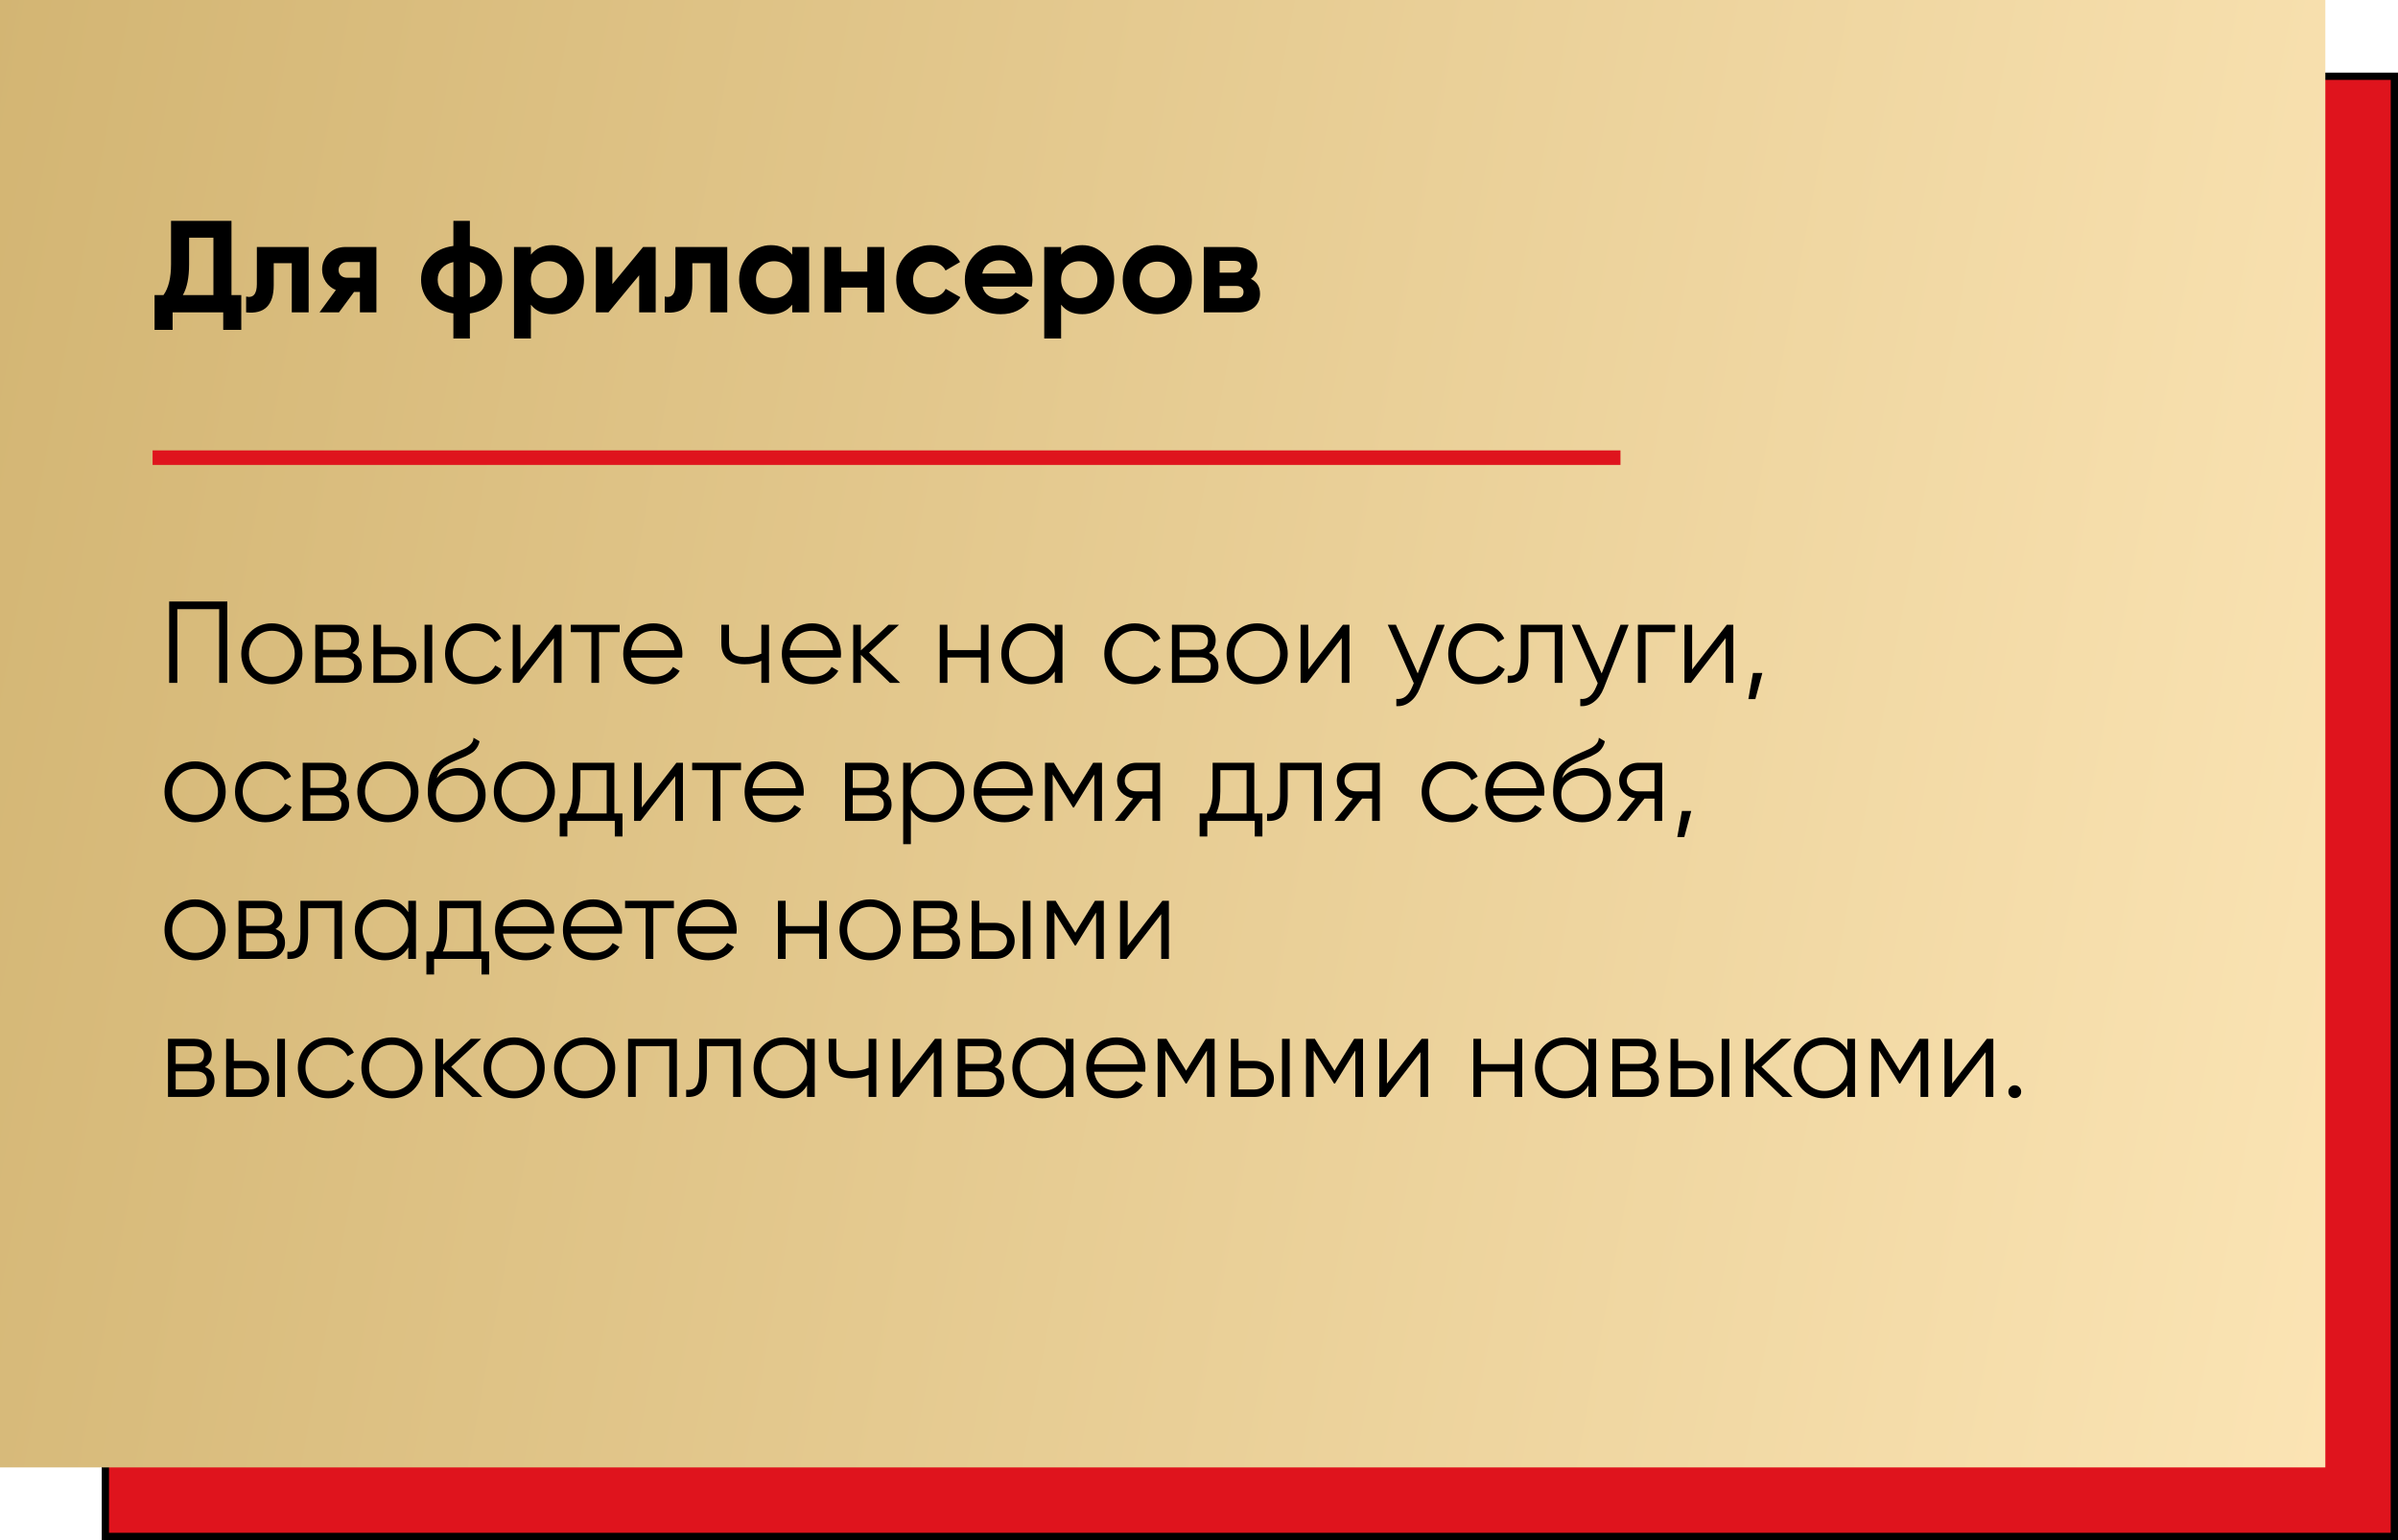
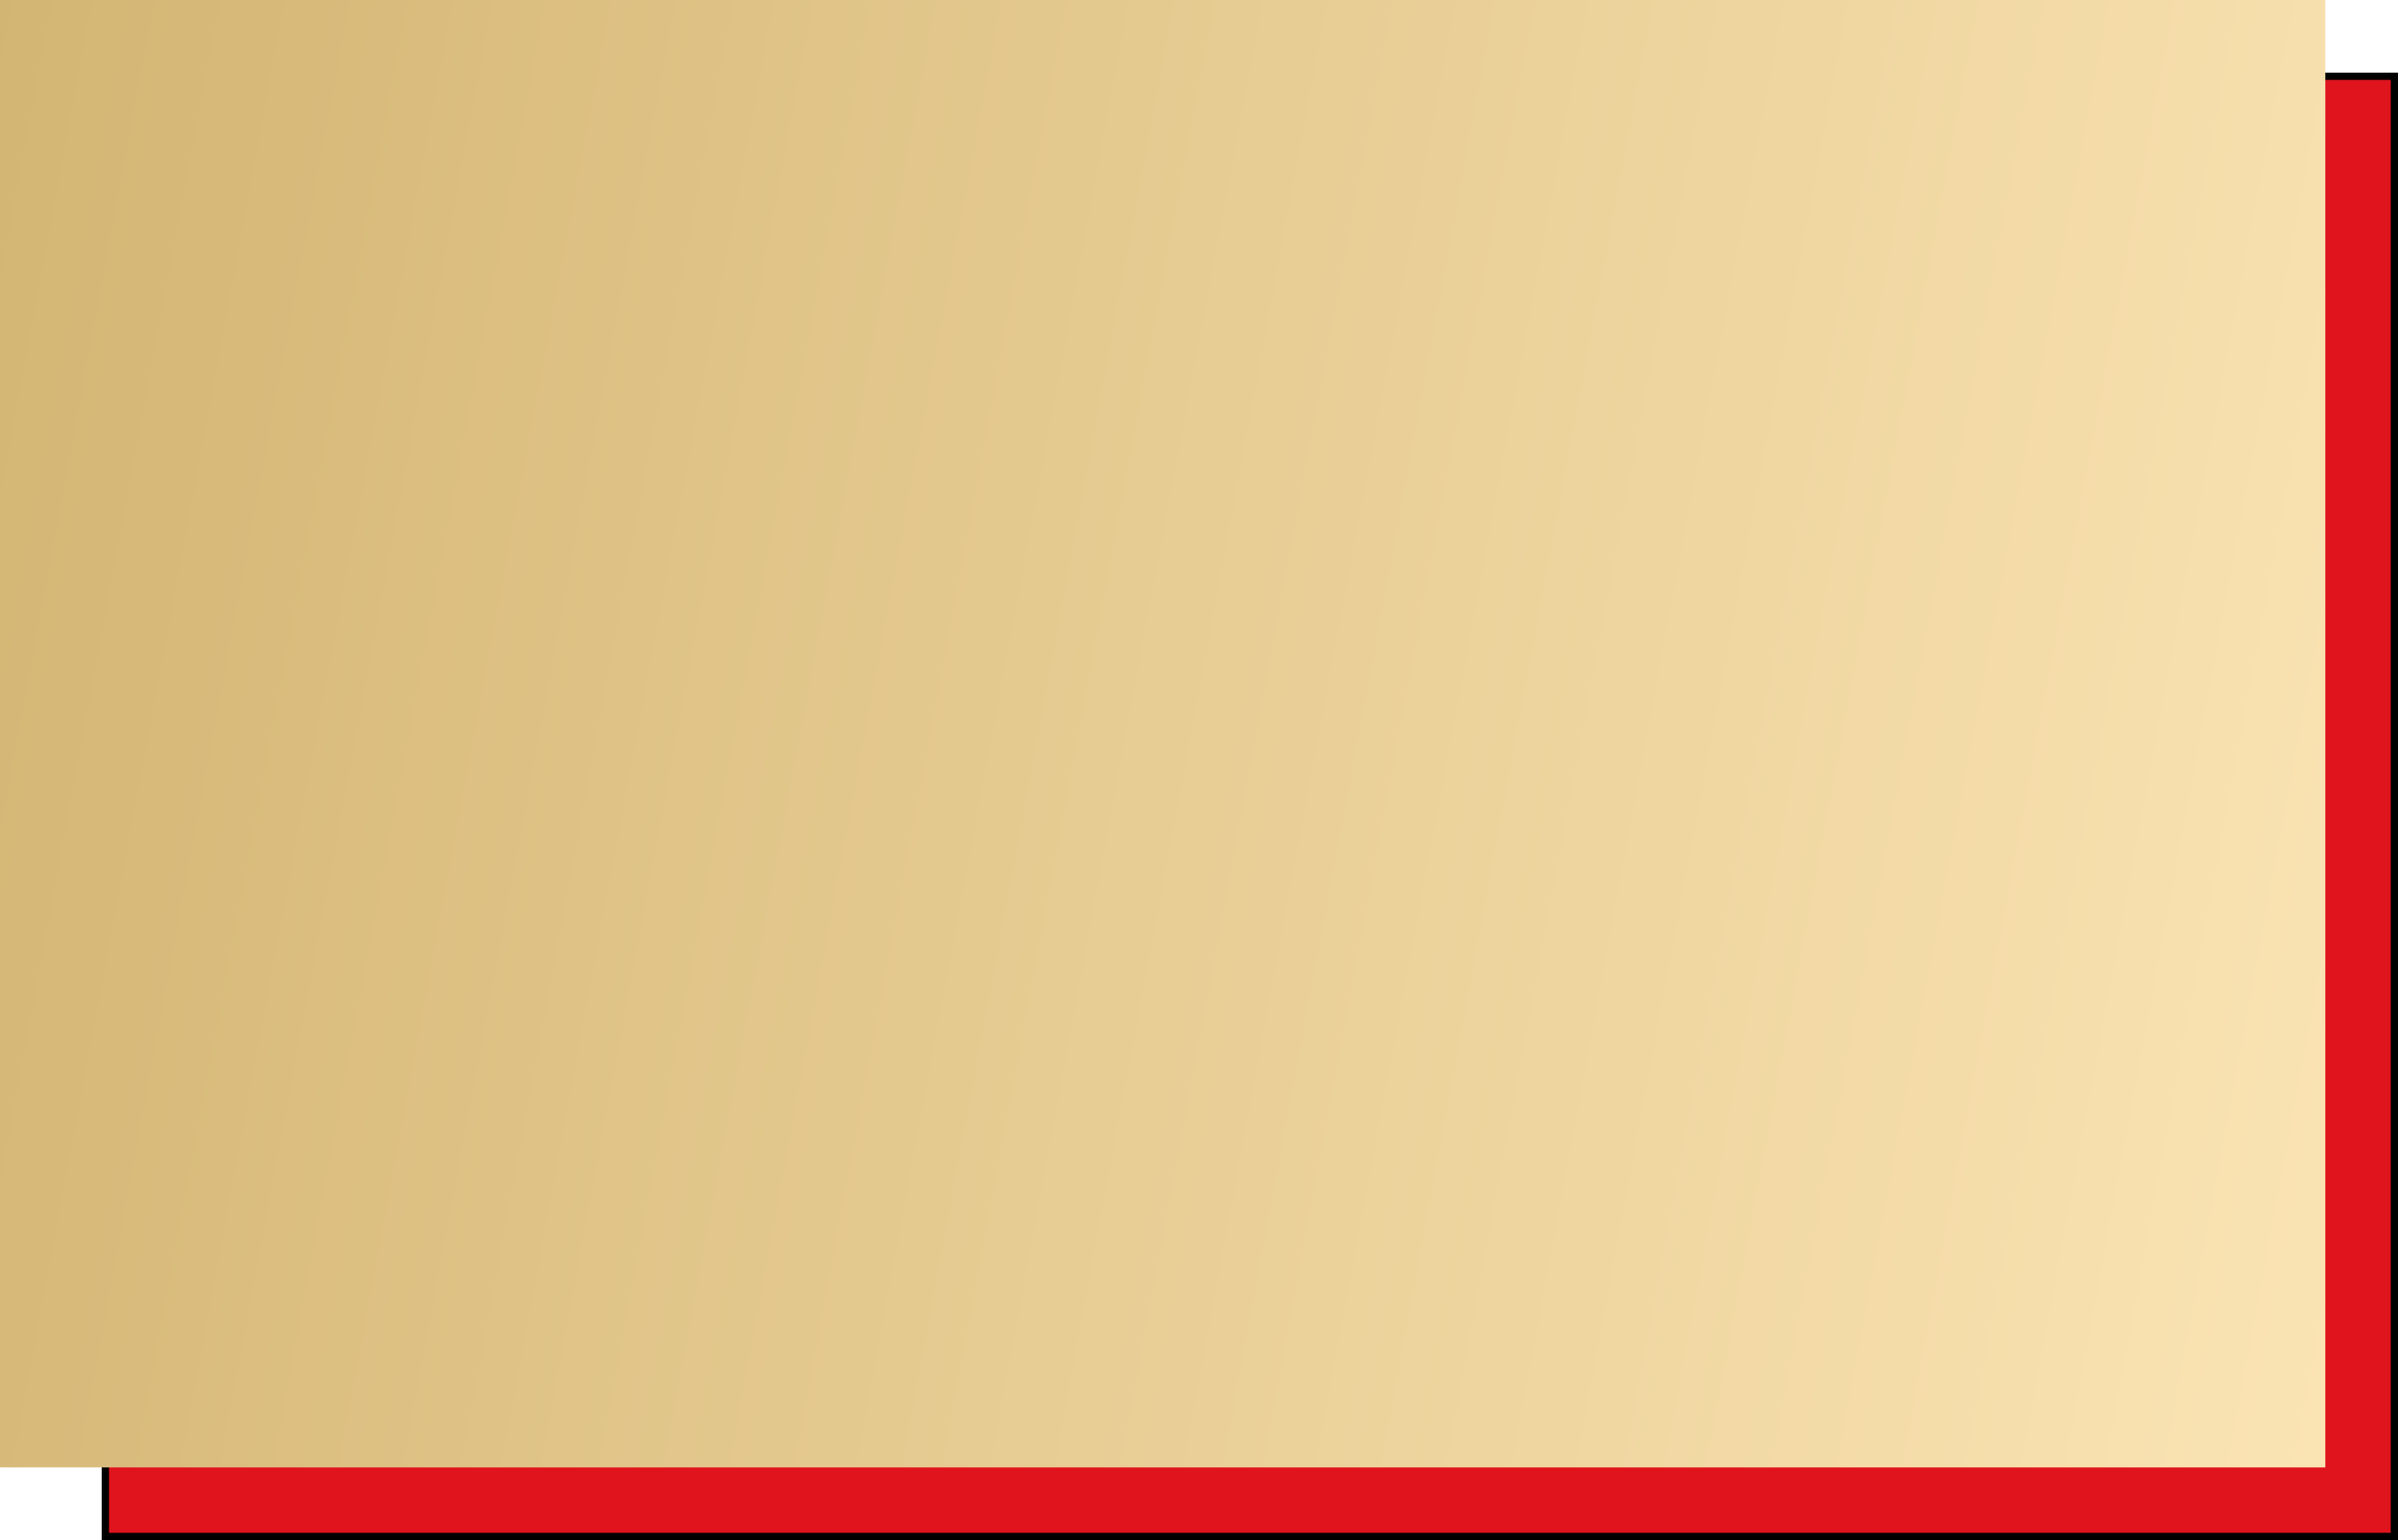
<svg xmlns="http://www.w3.org/2000/svg" width="330" height="212" viewBox="0 0 330 212" fill="none">
  <rect x="14.5" y="10.5" width="315" height="201" fill="#DF141D" stroke="black" />
  <rect width="320" height="202" fill="url(#paint0_linear_3766_32)" />
-   <path d="M31.854 30.4V40.624H33.204V45.412H30.72V43H23.754V45.412H21.27V40.624H22.494C23.19 39.664 23.538 38.242 23.538 36.358V30.4H31.854ZM25.158 40.624H29.37V32.722H26.022V36.394C26.022 38.23 25.734 39.64 25.158 40.624ZM35.347 34H42.475V43H40.153V36.232H37.669V39.238C37.669 42.01 36.403 43.264 33.871 43V40.822C34.351 40.942 34.717 40.858 34.969 40.57C35.221 40.282 35.347 39.796 35.347 39.112V34ZM47.586 34H51.798V43H49.53V40.192H48.72L46.65 43H43.968L46.218 39.922C45.642 39.682 45.18 39.304 44.832 38.788C44.496 38.272 44.328 37.708 44.328 37.096C44.328 36.268 44.628 35.542 45.228 34.918C45.816 34.306 46.602 34 47.586 34ZM49.53 36.07H47.766C47.43 36.07 47.148 36.172 46.92 36.376C46.704 36.58 46.596 36.844 46.596 37.168C46.596 37.492 46.704 37.75 46.92 37.942C47.148 38.134 47.43 38.23 47.766 38.23H49.53V36.07ZM64.66 43.144V46.6H62.392V43.144C61.012 42.952 59.926 42.43 59.134 41.578C58.342 40.726 57.946 39.7 57.946 38.5C57.946 37.3 58.342 36.274 59.134 35.422C59.926 34.57 61.012 34.048 62.392 33.856V30.4H64.66V33.856C66.04 34.048 67.126 34.57 67.918 35.422C68.71 36.274 69.106 37.3 69.106 38.5C69.106 39.7 68.71 40.726 67.918 41.578C67.126 42.43 66.04 42.952 64.66 43.144ZM60.79 36.952C60.418 37.372 60.232 37.888 60.232 38.5C60.232 39.112 60.418 39.634 60.79 40.066C61.174 40.486 61.708 40.774 62.392 40.93V36.07C61.708 36.226 61.174 36.52 60.79 36.952ZM64.66 36.07V40.912C65.344 40.756 65.872 40.468 66.244 40.048C66.616 39.628 66.802 39.112 66.802 38.5C66.802 37.888 66.616 37.372 66.244 36.952C65.872 36.52 65.344 36.226 64.66 36.07ZM75.974 33.748C77.186 33.748 78.218 34.21 79.07 35.134C79.934 36.058 80.366 37.18 80.366 38.5C80.366 39.844 79.934 40.972 79.07 41.884C78.23 42.796 77.198 43.252 75.974 43.252C74.714 43.252 73.742 42.814 73.058 41.938V46.6H70.736V34H73.058V35.062C73.742 34.186 74.714 33.748 75.974 33.748ZM73.76 40.336C74.228 40.804 74.822 41.038 75.542 41.038C76.262 41.038 76.856 40.804 77.324 40.336C77.804 39.856 78.044 39.244 78.044 38.5C78.044 37.756 77.804 37.15 77.324 36.682C76.856 36.202 76.262 35.962 75.542 35.962C74.822 35.962 74.228 36.202 73.76 36.682C73.292 37.15 73.058 37.756 73.058 38.5C73.058 39.244 73.292 39.856 73.76 40.336ZM84.271 39.112L88.501 34H90.229V43H87.961V37.888L83.731 43H82.003V34H84.271V39.112ZM92.951 34H100.079V43H97.757V36.232H95.273V39.238C95.273 42.01 94.007 43.264 91.475 43V40.822C91.955 40.942 92.321 40.858 92.573 40.57C92.825 40.282 92.951 39.796 92.951 39.112V34ZM109.023 35.062V34H111.345V43H109.023V41.938C108.327 42.814 107.349 43.252 106.089 43.252C104.889 43.252 103.857 42.796 102.993 41.884C102.141 40.96 101.715 39.832 101.715 38.5C101.715 37.18 102.141 36.058 102.993 35.134C103.857 34.21 104.889 33.748 106.089 33.748C107.349 33.748 108.327 34.186 109.023 35.062ZM104.739 40.336C105.207 40.804 105.801 41.038 106.521 41.038C107.241 41.038 107.835 40.804 108.303 40.336C108.783 39.856 109.023 39.244 109.023 38.5C109.023 37.756 108.783 37.15 108.303 36.682C107.835 36.202 107.241 35.962 106.521 35.962C105.801 35.962 105.207 36.202 104.739 36.682C104.271 37.15 104.037 37.756 104.037 38.5C104.037 39.244 104.271 39.856 104.739 40.336ZM119.355 37.402V34H121.677V43H119.355V39.58H115.773V43H113.451V34H115.773V37.402H119.355ZM128.088 43.252C126.732 43.252 125.598 42.796 124.686 41.884C123.786 40.972 123.336 39.844 123.336 38.5C123.336 37.156 123.786 36.028 124.686 35.116C125.598 34.204 126.732 33.748 128.088 33.748C128.964 33.748 129.762 33.958 130.482 34.378C131.202 34.798 131.748 35.362 132.12 36.07L130.122 37.24C129.942 36.868 129.666 36.574 129.294 36.358C128.934 36.142 128.526 36.034 128.07 36.034C127.374 36.034 126.798 36.268 126.342 36.736C125.886 37.192 125.658 37.78 125.658 38.5C125.658 39.196 125.886 39.784 126.342 40.264C126.798 40.72 127.374 40.948 128.07 40.948C128.538 40.948 128.952 40.846 129.312 40.642C129.684 40.426 129.96 40.132 130.14 39.76L132.156 40.912C131.76 41.632 131.196 42.202 130.464 42.622C129.744 43.042 128.952 43.252 128.088 43.252ZM141.992 39.454H135.206C135.506 40.582 136.352 41.146 137.744 41.146C138.632 41.146 139.304 40.846 139.76 40.246L141.632 41.326C140.744 42.61 139.436 43.252 137.708 43.252C136.22 43.252 135.026 42.802 134.126 41.902C133.226 41.002 132.776 39.868 132.776 38.5C132.776 37.156 133.22 36.028 134.108 35.116C134.984 34.204 136.124 33.748 137.528 33.748C138.86 33.748 139.946 34.204 140.786 35.116C141.65 36.028 142.082 37.156 142.082 38.5C142.082 38.752 142.052 39.07 141.992 39.454ZM135.17 37.654H139.76C139.628 37.066 139.358 36.616 138.95 36.304C138.554 35.992 138.08 35.836 137.528 35.836C136.904 35.836 136.388 35.998 135.98 36.322C135.572 36.634 135.302 37.078 135.17 37.654ZM148.941 33.748C150.153 33.748 151.185 34.21 152.037 35.134C152.901 36.058 153.333 37.18 153.333 38.5C153.333 39.844 152.901 40.972 152.037 41.884C151.197 42.796 150.165 43.252 148.941 43.252C147.681 43.252 146.709 42.814 146.025 41.938V46.6H143.703V34H146.025V35.062C146.709 34.186 147.681 33.748 148.941 33.748ZM146.727 40.336C147.195 40.804 147.789 41.038 148.509 41.038C149.229 41.038 149.823 40.804 150.291 40.336C150.771 39.856 151.011 39.244 151.011 38.5C151.011 37.756 150.771 37.15 150.291 36.682C149.823 36.202 149.229 35.962 148.509 35.962C147.789 35.962 147.195 36.202 146.727 36.682C146.259 37.15 146.025 37.756 146.025 38.5C146.025 39.244 146.259 39.856 146.727 40.336ZM162.638 41.884C161.726 42.796 160.598 43.252 159.254 43.252C157.91 43.252 156.782 42.796 155.87 41.884C154.958 40.972 154.502 39.844 154.502 38.5C154.502 37.168 154.958 36.046 155.87 35.134C156.794 34.21 157.922 33.748 159.254 33.748C160.586 33.748 161.714 34.21 162.638 35.134C163.562 36.058 164.024 37.18 164.024 38.5C164.024 39.832 163.562 40.96 162.638 41.884ZM157.508 40.282C157.976 40.75 158.558 40.984 159.254 40.984C159.95 40.984 160.532 40.75 161 40.282C161.468 39.814 161.702 39.22 161.702 38.5C161.702 37.78 161.468 37.186 161 36.718C160.532 36.25 159.95 36.016 159.254 36.016C158.558 36.016 157.976 36.25 157.508 36.718C157.052 37.198 156.824 37.792 156.824 38.5C156.824 39.208 157.052 39.802 157.508 40.282ZM172.138 38.392C172.978 38.8 173.398 39.484 173.398 40.444C173.398 41.212 173.134 41.83 172.606 42.298C172.078 42.766 171.34 43 170.392 43H165.658V34H170.032C170.968 34 171.7 34.234 172.228 34.702C172.756 35.158 173.02 35.77 173.02 36.538C173.02 37.33 172.726 37.948 172.138 38.392ZM169.816 35.908H167.836V37.528H169.816C170.476 37.528 170.806 37.258 170.806 36.718C170.806 36.178 170.476 35.908 169.816 35.908ZM167.836 41.038H170.122C170.794 41.038 171.13 40.75 171.13 40.174C171.13 39.922 171.04 39.724 170.86 39.58C170.68 39.436 170.434 39.364 170.122 39.364H167.836V41.038Z" fill="black" />
-   <path d="M23.28 82.8H31.28V94H30.16V83.856H24.4V94H23.28V82.8ZM40.386 92.992C39.565 93.792 38.573 94.192 37.41 94.192C36.227 94.192 35.229 93.792 34.419 92.992C33.608 92.181 33.203 91.184 33.203 90C33.203 88.816 33.608 87.824 34.419 87.024C35.229 86.213 36.227 85.808 37.41 85.808C38.584 85.808 39.576 86.213 40.386 87.024C41.208 87.824 41.618 88.816 41.618 90C41.618 91.173 41.208 92.171 40.386 92.992ZM35.17 92.256C35.779 92.864 36.525 93.168 37.41 93.168C38.296 93.168 39.042 92.864 39.651 92.256C40.258 91.627 40.562 90.875 40.562 90C40.562 89.115 40.258 88.368 39.651 87.76C39.042 87.141 38.296 86.832 37.41 86.832C36.525 86.832 35.779 87.141 35.17 87.76C34.562 88.368 34.258 89.115 34.258 90C34.258 90.875 34.562 91.627 35.17 92.256ZM48.474 89.888C49.348 90.208 49.786 90.832 49.786 91.76C49.786 92.421 49.562 92.96 49.114 93.376C48.676 93.792 48.063 94 47.274 94H43.386V86H46.954C47.722 86 48.319 86.197 48.746 86.592C49.183 86.987 49.402 87.504 49.402 88.144C49.402 88.944 49.092 89.525 48.474 89.888ZM46.954 87.024H44.442V89.456H46.954C47.882 89.456 48.346 89.04 48.346 88.208C48.346 87.835 48.223 87.547 47.978 87.344C47.743 87.131 47.402 87.024 46.954 87.024ZM44.442 92.976H47.274C47.743 92.976 48.1 92.864 48.346 92.64C48.602 92.416 48.73 92.101 48.73 91.696C48.73 91.312 48.602 91.013 48.346 90.8C48.1 90.587 47.743 90.48 47.274 90.48H44.442V92.976ZM52.442 89.04H54.634C55.37 89.04 55.999 89.275 56.522 89.744C57.044 90.203 57.306 90.795 57.306 91.52C57.306 92.256 57.044 92.853 56.522 93.312C56.02 93.771 55.391 94 54.634 94H51.386V86H52.442V89.04ZM58.426 94V86H59.482V94H58.426ZM52.442 92.976H54.634C55.092 92.976 55.476 92.843 55.786 92.576C56.095 92.299 56.25 91.947 56.25 91.52C56.25 91.093 56.095 90.747 55.786 90.48C55.476 90.203 55.092 90.064 54.634 90.064H52.442V92.976ZM65.457 94.192C64.252 94.192 63.249 93.792 62.449 92.992C61.649 92.171 61.249 91.173 61.249 90C61.249 88.816 61.649 87.824 62.449 87.024C63.249 86.213 64.252 85.808 65.457 85.808C66.247 85.808 66.956 86 67.585 86.384C68.215 86.757 68.673 87.264 68.961 87.904L68.097 88.4C67.884 87.92 67.537 87.541 67.057 87.264C66.588 86.976 66.055 86.832 65.457 86.832C64.572 86.832 63.825 87.141 63.217 87.76C62.609 88.368 62.305 89.115 62.305 90C62.305 90.875 62.609 91.627 63.217 92.256C63.825 92.864 64.572 93.168 65.457 93.168C66.044 93.168 66.572 93.029 67.041 92.752C67.521 92.475 67.895 92.091 68.161 91.6L69.041 92.112C68.711 92.752 68.225 93.259 67.585 93.632C66.945 94.005 66.236 94.192 65.457 94.192ZM71.614 92.16L76.382 86H77.278V94H76.222V87.84L71.454 94H70.558V86H71.614V92.16ZM78.551 86H85.271V87.024H82.439V94H81.383V87.024H78.551V86ZM89.941 85.808C91.136 85.808 92.09 86.229 92.805 87.072C93.541 87.904 93.909 88.891 93.909 90.032C93.909 90.085 93.898 90.251 93.877 90.528H86.853C86.96 91.328 87.301 91.968 87.877 92.448C88.453 92.928 89.173 93.168 90.037 93.168C91.253 93.168 92.112 92.715 92.613 91.808L93.541 92.352C93.189 92.928 92.704 93.381 92.085 93.712C91.477 94.032 90.789 94.192 90.021 94.192C88.762 94.192 87.738 93.797 86.949 93.008C86.16 92.219 85.765 91.216 85.765 90C85.765 88.795 86.154 87.797 86.933 87.008C87.712 86.208 88.714 85.808 89.941 85.808ZM89.941 86.832C89.109 86.832 88.41 87.077 87.845 87.568C87.29 88.059 86.96 88.704 86.853 89.504H92.821C92.704 88.651 92.378 87.995 91.845 87.536C91.29 87.067 90.656 86.832 89.941 86.832ZM104.773 89.984V86H105.829V94H104.773V90.96C104.154 91.28 103.391 91.44 102.485 91.44C101.429 91.44 100.629 91.2 100.085 90.72C99.541 90.229 99.269 89.509 99.269 88.56V86H100.325V88.56C100.325 89.221 100.495 89.701 100.837 90C101.189 90.299 101.727 90.448 102.453 90.448C103.263 90.448 104.037 90.293 104.773 89.984ZM111.769 85.808C112.964 85.808 113.918 86.229 114.633 87.072C115.369 87.904 115.737 88.891 115.737 90.032C115.737 90.085 115.726 90.251 115.705 90.528H108.681C108.788 91.328 109.129 91.968 109.705 92.448C110.281 92.928 111.001 93.168 111.865 93.168C113.081 93.168 113.94 92.715 114.441 91.808L115.369 92.352C115.017 92.928 114.532 93.381 113.913 93.712C113.305 94.032 112.617 94.192 111.849 94.192C110.59 94.192 109.566 93.797 108.777 93.008C107.988 92.219 107.593 91.216 107.593 90C107.593 88.795 107.982 87.797 108.761 87.008C109.54 86.208 110.542 85.808 111.769 85.808ZM111.769 86.832C110.937 86.832 110.238 87.077 109.673 87.568C109.118 88.059 108.788 88.704 108.681 89.504H114.649C114.532 88.651 114.206 87.995 113.673 87.536C113.118 87.067 112.484 86.832 111.769 86.832ZM119.593 89.84L123.881 94H122.473L118.473 90.144V94H117.417V86H118.473V89.536L122.281 86H123.721L119.593 89.84ZM134.987 89.488V86H136.043V94H134.987V90.512H130.379V94H129.323V86H130.379V89.488H134.987ZM145.156 87.568V86H146.212V94H145.156V92.432C144.42 93.605 143.343 94.192 141.924 94.192C140.783 94.192 139.807 93.787 138.996 92.976C138.196 92.165 137.796 91.173 137.796 90C137.796 88.827 138.196 87.835 138.996 87.024C139.807 86.213 140.783 85.808 141.924 85.808C143.343 85.808 144.42 86.395 145.156 87.568ZM139.764 92.256C140.372 92.864 141.119 93.168 142.004 93.168C142.89 93.168 143.636 92.864 144.244 92.256C144.852 91.627 145.156 90.875 145.156 90C145.156 89.115 144.852 88.368 144.244 87.76C143.636 87.141 142.89 86.832 142.004 86.832C141.119 86.832 140.372 87.141 139.764 87.76C139.156 88.368 138.852 89.115 138.852 90C138.852 90.875 139.156 91.627 139.764 92.256ZM156.176 94.192C154.971 94.192 153.968 93.792 153.168 92.992C152.368 92.171 151.968 91.173 151.968 90C151.968 88.816 152.368 87.824 153.168 87.024C153.968 86.213 154.971 85.808 156.176 85.808C156.965 85.808 157.675 86 158.304 86.384C158.933 86.757 159.392 87.264 159.68 87.904L158.816 88.4C158.603 87.92 158.256 87.541 157.776 87.264C157.307 86.976 156.773 86.832 156.176 86.832C155.291 86.832 154.544 87.141 153.936 87.76C153.328 88.368 153.024 89.115 153.024 90C153.024 90.875 153.328 91.627 153.936 92.256C154.544 92.864 155.291 93.168 156.176 93.168C156.763 93.168 157.291 93.029 157.76 92.752C158.24 92.475 158.613 92.091 158.88 91.6L159.76 92.112C159.429 92.752 158.944 93.259 158.304 93.632C157.664 94.005 156.955 94.192 156.176 94.192ZM166.364 89.888C167.239 90.208 167.676 90.832 167.676 91.76C167.676 92.421 167.452 92.96 167.004 93.376C166.567 93.792 165.954 94 165.164 94H161.276V86H164.844C165.612 86 166.21 86.197 166.636 86.592C167.074 86.987 167.292 87.504 167.292 88.144C167.292 88.944 166.983 89.525 166.364 89.888ZM164.844 87.024H162.332V89.456H164.844C165.772 89.456 166.236 89.04 166.236 88.208C166.236 87.835 166.114 87.547 165.868 87.344C165.634 87.131 165.292 87.024 164.844 87.024ZM162.332 92.976H165.164C165.634 92.976 165.991 92.864 166.236 92.64C166.492 92.416 166.62 92.101 166.62 91.696C166.62 91.312 166.492 91.013 166.236 90.8C165.991 90.587 165.634 90.48 165.164 90.48H162.332V92.976ZM175.98 92.992C175.159 93.792 174.167 94.192 173.004 94.192C171.82 94.192 170.823 93.792 170.012 92.992C169.202 92.181 168.796 91.184 168.796 90C168.796 88.816 169.202 87.824 170.012 87.024C170.823 86.213 171.82 85.808 173.004 85.808C174.178 85.808 175.17 86.213 175.98 87.024C176.802 87.824 177.212 88.816 177.212 90C177.212 91.173 176.802 92.171 175.98 92.992ZM170.764 92.256C171.372 92.864 172.119 93.168 173.004 93.168C173.89 93.168 174.636 92.864 175.244 92.256C175.852 91.627 176.156 90.875 176.156 90C176.156 89.115 175.852 88.368 175.244 87.76C174.636 87.141 173.89 86.832 173.004 86.832C172.119 86.832 171.372 87.141 170.764 87.76C170.156 88.368 169.852 89.115 169.852 90C169.852 90.875 170.156 91.627 170.764 92.256ZM180.035 92.16L184.803 86H185.699V94H184.643V87.84L179.875 94H178.979V86H180.035V92.16ZM195.101 92.704L197.693 86H198.812L195.389 94.736C195.069 95.547 194.621 96.171 194.045 96.608C193.479 97.056 192.85 97.253 192.157 97.2V96.208C193.117 96.325 193.847 95.771 194.349 94.544L194.557 94.048L190.973 86H192.093L195.101 92.704ZM203.504 94.192C202.299 94.192 201.296 93.792 200.496 92.992C199.696 92.171 199.296 91.173 199.296 90C199.296 88.816 199.696 87.824 200.496 87.024C201.296 86.213 202.299 85.808 203.504 85.808C204.294 85.808 205.003 86 205.632 86.384C206.262 86.757 206.72 87.264 207.008 87.904L206.144 88.4C205.931 87.92 205.584 87.541 205.104 87.264C204.635 86.976 204.102 86.832 203.504 86.832C202.619 86.832 201.872 87.141 201.264 87.76C200.656 88.368 200.352 89.115 200.352 90C200.352 90.875 200.656 91.627 201.264 92.256C201.872 92.864 202.619 93.168 203.504 93.168C204.091 93.168 204.619 93.029 205.088 92.752C205.568 92.475 205.942 92.091 206.208 91.6L207.088 92.112C206.758 92.752 206.272 93.259 205.632 93.632C204.992 94.005 204.283 94.192 203.504 94.192ZM209.28 86H215.008V94H213.952V87.024H210.336V90.592C210.336 91.925 210.08 92.843 209.568 93.344C209.067 93.845 208.373 94.064 207.488 94V93.008C208.107 93.072 208.56 92.923 208.848 92.56C209.136 92.197 209.28 91.541 209.28 90.592V86ZM220.413 92.704L223.005 86H224.125L220.701 94.736C220.381 95.547 219.933 96.171 219.357 96.608C218.792 97.056 218.162 97.253 217.469 97.2V96.208C218.429 96.325 219.16 95.771 219.661 94.544L219.869 94.048L216.285 86H217.405L220.413 92.704ZM225.401 86H230.521V87.024H226.457V94H225.401V86ZM232.864 92.16L237.632 86H238.528V94H237.472V87.84L232.704 94H231.808V86H232.864V92.16ZM241.241 92.64H242.521L241.561 96.24H240.601L241.241 92.64ZM29.824 111.992C29.003 112.792 28.011 113.192 26.848 113.192C25.664 113.192 24.667 112.792 23.856 111.992C23.045 111.181 22.64 110.184 22.64 109C22.64 107.816 23.045 106.824 23.856 106.024C24.667 105.213 25.664 104.808 26.848 104.808C28.021 104.808 29.013 105.213 29.824 106.024C30.645 106.824 31.056 107.816 31.056 109C31.056 110.173 30.645 111.171 29.824 111.992ZM24.608 111.256C25.216 111.864 25.963 112.168 26.848 112.168C27.733 112.168 28.48 111.864 29.088 111.256C29.696 110.627 30 109.875 30 109C30 108.115 29.696 107.368 29.088 106.76C28.48 106.141 27.733 105.832 26.848 105.832C25.963 105.832 25.216 106.141 24.608 106.76C24 107.368 23.696 108.115 23.696 109C23.696 109.875 24 110.627 24.608 111.256ZM36.551 113.192C35.346 113.192 34.343 112.792 33.543 111.992C32.743 111.171 32.343 110.173 32.343 109C32.343 107.816 32.743 106.824 33.543 106.024C34.343 105.213 35.346 104.808 36.551 104.808C37.34 104.808 38.05 105 38.679 105.384C39.309 105.757 39.767 106.264 40.055 106.904L39.191 107.4C38.978 106.92 38.631 106.541 38.151 106.264C37.682 105.976 37.148 105.832 36.551 105.832C35.666 105.832 34.919 106.141 34.311 106.76C33.703 107.368 33.399 108.115 33.399 109C33.399 109.875 33.703 110.627 34.311 111.256C34.919 111.864 35.666 112.168 36.551 112.168C37.138 112.168 37.666 112.029 38.135 111.752C38.615 111.475 38.989 111.091 39.255 110.6L40.135 111.112C39.804 111.752 39.319 112.259 38.679 112.632C38.039 113.005 37.33 113.192 36.551 113.192ZM46.739 108.888C47.614 109.208 48.051 109.832 48.051 110.76C48.051 111.421 47.827 111.96 47.379 112.376C46.942 112.792 46.329 113 45.539 113H41.651V105H45.219C45.987 105 46.585 105.197 47.011 105.592C47.449 105.987 47.667 106.504 47.667 107.144C47.667 107.944 47.358 108.525 46.739 108.888ZM45.219 106.024H42.707V108.456H45.219C46.147 108.456 46.611 108.04 46.611 107.208C46.611 106.835 46.489 106.547 46.243 106.344C46.009 106.131 45.667 106.024 45.219 106.024ZM42.707 111.976H45.539C46.009 111.976 46.366 111.864 46.611 111.64C46.867 111.416 46.995 111.101 46.995 110.696C46.995 110.312 46.867 110.013 46.611 109.8C46.366 109.587 46.009 109.48 45.539 109.48H42.707V111.976ZM56.355 111.992C55.534 112.792 54.542 113.192 53.379 113.192C52.195 113.192 51.198 112.792 50.387 111.992C49.577 111.181 49.171 110.184 49.171 109C49.171 107.816 49.577 106.824 50.387 106.024C51.198 105.213 52.195 104.808 53.379 104.808C54.553 104.808 55.545 105.213 56.355 106.024C57.177 106.824 57.587 107.816 57.587 109C57.587 110.173 57.177 111.171 56.355 111.992ZM51.139 111.256C51.747 111.864 52.494 112.168 53.379 112.168C54.265 112.168 55.011 111.864 55.619 111.256C56.227 110.627 56.531 109.875 56.531 109C56.531 108.115 56.227 107.368 55.619 106.76C55.011 106.141 54.265 105.832 53.379 105.832C52.494 105.832 51.747 106.141 51.139 106.76C50.531 107.368 50.227 108.115 50.227 109C50.227 109.875 50.531 110.627 51.139 111.256ZM62.906 113.192C61.765 113.192 60.805 112.813 60.026 112.056C59.258 111.288 58.874 110.296 58.874 109.08C58.874 107.715 59.077 106.669 59.482 105.944C59.888 105.208 60.709 104.541 61.946 103.944C62.341 103.763 62.65 103.624 62.874 103.528C63.248 103.379 63.541 103.251 63.754 103.144C64.682 102.717 65.152 102.189 65.162 101.56L65.994 102.04C65.941 102.307 65.856 102.547 65.738 102.76C65.6 102.995 65.461 103.181 65.322 103.32C65.194 103.459 64.992 103.608 64.714 103.768C64.533 103.875 64.314 103.992 64.058 104.12L63.258 104.456L62.506 104.776C61.77 105.096 61.221 105.432 60.858 105.784C60.506 106.125 60.256 106.573 60.106 107.128C60.448 106.669 60.896 106.323 61.45 106.088C62.005 105.843 62.565 105.72 63.13 105.72C64.197 105.72 65.077 106.072 65.77 106.776C66.474 107.469 66.826 108.36 66.826 109.448C66.826 110.525 66.453 111.421 65.706 112.136C64.97 112.84 64.037 113.192 62.906 113.192ZM60.826 111.352C61.381 111.875 62.074 112.136 62.906 112.136C63.738 112.136 64.421 111.885 64.954 111.384C65.498 110.872 65.77 110.227 65.77 109.448C65.77 108.659 65.514 108.013 65.002 107.512C64.501 107 63.829 106.744 62.986 106.744C62.229 106.744 61.541 106.984 60.922 107.464C60.304 107.923 59.994 108.552 59.994 109.352C59.994 110.163 60.272 110.829 60.826 111.352ZM75.136 111.992C74.315 112.792 73.323 113.192 72.16 113.192C70.977 113.192 69.979 112.792 69.168 111.992C68.358 111.181 67.953 110.184 67.953 109C67.953 107.816 68.358 106.824 69.168 106.024C69.979 105.213 70.977 104.808 72.16 104.808C73.334 104.808 74.326 105.213 75.136 106.024C75.958 106.824 76.368 107.816 76.368 109C76.368 110.173 75.958 111.171 75.136 111.992ZM69.921 111.256C70.528 111.864 71.275 112.168 72.16 112.168C73.046 112.168 73.793 111.864 74.4 111.256C75.008 110.627 75.312 109.875 75.312 109C75.312 108.115 75.008 107.368 74.4 106.76C73.793 106.141 73.046 105.832 72.16 105.832C71.275 105.832 70.528 106.141 69.921 106.76C69.312 107.368 69.008 108.115 69.008 109C69.008 109.875 69.312 110.627 69.921 111.256ZM84.543 105V111.976H85.663V115.144H84.607V113H78.079V115.144H77.023V111.976H77.999C78.543 111.251 78.815 110.243 78.815 108.952V105H84.543ZM79.279 111.976H83.487V106.024H79.871V108.952C79.871 110.189 79.674 111.197 79.279 111.976ZM88.317 111.16L93.085 105H93.981V113H92.925V106.84L88.157 113H87.261V105H88.317V111.16ZM95.254 105H101.974V106.024H99.142V113H98.086V106.024H95.254V105ZM106.644 104.808C107.839 104.808 108.793 105.229 109.508 106.072C110.244 106.904 110.612 107.891 110.612 109.032C110.612 109.085 110.601 109.251 110.58 109.528H103.556C103.663 110.328 104.004 110.968 104.58 111.448C105.156 111.928 105.876 112.168 106.74 112.168C107.956 112.168 108.815 111.715 109.316 110.808L110.244 111.352C109.892 111.928 109.407 112.381 108.788 112.712C108.18 113.032 107.492 113.192 106.724 113.192C105.465 113.192 104.441 112.797 103.652 112.008C102.863 111.219 102.468 110.216 102.468 109C102.468 107.795 102.857 106.797 103.636 106.008C104.415 105.208 105.417 104.808 106.644 104.808ZM106.644 105.832C105.812 105.832 105.113 106.077 104.548 106.568C103.993 107.059 103.663 107.704 103.556 108.504H109.524C109.407 107.651 109.081 106.995 108.548 106.536C107.993 106.067 107.359 105.832 106.644 105.832ZM121.38 108.888C122.255 109.208 122.692 109.832 122.692 110.76C122.692 111.421 122.468 111.96 122.02 112.376C121.583 112.792 120.969 113 120.18 113H116.292V105H119.86C120.628 105 121.225 105.197 121.652 105.592C122.089 105.987 122.308 106.504 122.308 107.144C122.308 107.944 121.999 108.525 121.38 108.888ZM119.86 106.024H117.348V108.456H119.86C120.788 108.456 121.252 108.04 121.252 107.208C121.252 106.835 121.129 106.547 120.884 106.344C120.649 106.131 120.308 106.024 119.86 106.024ZM117.348 111.976H120.18C120.649 111.976 121.007 111.864 121.252 111.64C121.508 111.416 121.636 111.101 121.636 110.696C121.636 110.312 121.508 110.013 121.252 109.8C121.007 109.587 120.649 109.48 120.18 109.48H117.348V111.976ZM128.58 104.808C129.721 104.808 130.692 105.213 131.492 106.024C132.303 106.835 132.708 107.827 132.708 109C132.708 110.173 132.303 111.165 131.492 111.976C130.692 112.787 129.721 113.192 128.58 113.192C127.161 113.192 126.084 112.605 125.348 111.432V116.2H124.292V105H125.348V106.568C126.084 105.395 127.161 104.808 128.58 104.808ZM126.26 111.256C126.868 111.864 127.615 112.168 128.5 112.168C129.385 112.168 130.132 111.864 130.74 111.256C131.348 110.627 131.652 109.875 131.652 109C131.652 108.115 131.348 107.368 130.74 106.76C130.132 106.141 129.385 105.832 128.5 105.832C127.615 105.832 126.868 106.141 126.26 106.76C125.652 107.368 125.348 108.115 125.348 109C125.348 109.875 125.652 110.627 126.26 111.256ZM138.16 104.808C139.354 104.808 140.309 105.229 141.024 106.072C141.76 106.904 142.128 107.891 142.128 109.032C142.128 109.085 142.117 109.251 142.096 109.528H135.072C135.178 110.328 135.52 110.968 136.096 111.448C136.672 111.928 137.392 112.168 138.256 112.168C139.472 112.168 140.33 111.715 140.832 110.808L141.76 111.352C141.408 111.928 140.922 112.381 140.304 112.712C139.696 113.032 139.008 113.192 138.24 113.192C136.981 113.192 135.957 112.797 135.168 112.008C134.378 111.219 133.984 110.216 133.984 109C133.984 107.795 134.373 106.797 135.152 106.008C135.93 105.208 136.933 104.808 138.16 104.808ZM138.16 105.832C137.328 105.832 136.629 106.077 136.064 106.568C135.509 107.059 135.178 107.704 135.072 108.504H141.04C140.922 107.651 140.597 106.995 140.064 106.536C139.509 106.067 138.874 105.832 138.16 105.832ZM150.432 105H151.648V113H150.592V106.616L147.792 111.16H147.664L144.864 106.616V113H143.808V105H145.024L147.728 109.384L150.432 105ZM156.398 105H159.646V113H158.59V109.928H157.214L154.75 113H153.406L155.934 109.896C155.283 109.8 154.75 109.533 154.334 109.096C153.928 108.648 153.726 108.109 153.726 107.48C153.726 106.765 153.982 106.173 154.494 105.704C155.027 105.235 155.662 105 156.398 105ZM156.398 108.936H158.59V106.024H156.398C155.939 106.024 155.555 106.163 155.246 106.44C154.936 106.707 154.782 107.053 154.782 107.48C154.782 107.907 154.936 108.259 155.246 108.536C155.555 108.803 155.939 108.936 156.398 108.936ZM172.606 105V111.976H173.726V115.144H172.67V113H166.142V115.144H165.086V111.976H166.062C166.606 111.251 166.878 110.243 166.878 108.952V105H172.606ZM167.342 111.976H171.55V106.024H167.934V108.952C167.934 110.189 167.736 111.197 167.342 111.976ZM176.155 105H181.883V113H180.827V106.024H177.211V109.592C177.211 110.925 176.955 111.843 176.443 112.344C175.942 112.845 175.248 113.064 174.363 113V112.008C174.982 112.072 175.435 111.923 175.723 111.56C176.011 111.197 176.155 110.541 176.155 109.592V105ZM186.632 105H189.88V113H188.824V109.928H187.448L184.984 113H183.64L186.168 109.896C185.517 109.8 184.984 109.533 184.568 109.096C184.163 108.648 183.96 108.109 183.96 107.48C183.96 106.765 184.216 106.173 184.728 105.704C185.261 105.235 185.896 105 186.632 105ZM186.632 108.936H188.824V106.024H186.632C186.173 106.024 185.789 106.163 185.48 106.44C185.171 106.707 185.016 107.053 185.016 107.48C185.016 107.907 185.171 108.259 185.48 108.536C185.789 108.803 186.173 108.936 186.632 108.936ZM199.848 113.192C198.643 113.192 197.64 112.792 196.84 111.992C196.04 111.171 195.64 110.173 195.64 109C195.64 107.816 196.04 106.824 196.84 106.024C197.64 105.213 198.643 104.808 199.848 104.808C200.637 104.808 201.347 105 201.976 105.384C202.605 105.757 203.064 106.264 203.352 106.904L202.488 107.4C202.275 106.92 201.928 106.541 201.448 106.264C200.979 105.976 200.445 105.832 199.848 105.832C198.963 105.832 198.216 106.141 197.608 106.76C197 107.368 196.696 108.115 196.696 109C196.696 109.875 197 110.627 197.608 111.256C198.216 111.864 198.963 112.168 199.848 112.168C200.435 112.168 200.963 112.029 201.432 111.752C201.912 111.475 202.285 111.091 202.552 110.6L203.432 111.112C203.101 111.752 202.616 112.259 201.976 112.632C201.336 113.005 200.627 113.192 199.848 113.192ZM208.566 104.808C209.761 104.808 210.715 105.229 211.43 106.072C212.166 106.904 212.534 107.891 212.534 109.032C212.534 109.085 212.523 109.251 212.502 109.528H205.478C205.585 110.328 205.926 110.968 206.502 111.448C207.078 111.928 207.798 112.168 208.662 112.168C209.878 112.168 210.737 111.715 211.238 110.808L212.166 111.352C211.814 111.928 211.329 112.381 210.71 112.712C210.102 113.032 209.414 113.192 208.646 113.192C207.387 113.192 206.363 112.797 205.574 112.008C204.785 111.219 204.39 110.216 204.39 109C204.39 107.795 204.779 106.797 205.558 106.008C206.337 105.208 207.339 104.808 208.566 104.808ZM208.566 105.832C207.734 105.832 207.035 106.077 206.47 106.568C205.915 107.059 205.585 107.704 205.478 108.504H211.446C211.329 107.651 211.003 106.995 210.47 106.536C209.915 106.067 209.281 105.832 208.566 105.832ZM217.766 113.192C216.624 113.192 215.664 112.813 214.886 112.056C214.118 111.288 213.734 110.296 213.734 109.08C213.734 107.715 213.936 106.669 214.342 105.944C214.747 105.208 215.568 104.541 216.806 103.944C217.2 103.763 217.51 103.624 217.734 103.528C218.107 103.379 218.4 103.251 218.614 103.144C219.542 102.717 220.011 102.189 220.022 101.56L220.854 102.04C220.8 102.307 220.715 102.547 220.598 102.76C220.459 102.995 220.32 103.181 220.182 103.32C220.054 103.459 219.851 103.608 219.574 103.768C219.392 103.875 219.174 103.992 218.918 104.12L218.118 104.456L217.366 104.776C216.63 105.096 216.08 105.432 215.718 105.784C215.366 106.125 215.115 106.573 214.966 107.128C215.307 106.669 215.755 106.323 216.31 106.088C216.864 105.843 217.424 105.72 217.99 105.72C219.056 105.72 219.936 106.072 220.63 106.776C221.334 107.469 221.686 108.36 221.686 109.448C221.686 110.525 221.312 111.421 220.566 112.136C219.83 112.84 218.896 113.192 217.766 113.192ZM215.686 111.352C216.24 111.875 216.934 112.136 217.766 112.136C218.598 112.136 219.28 111.885 219.814 111.384C220.358 110.872 220.63 110.227 220.63 109.448C220.63 108.659 220.374 108.013 219.862 107.512C219.36 107 218.688 106.744 217.846 106.744C217.088 106.744 216.4 106.984 215.782 107.464C215.163 107.923 214.854 108.552 214.854 109.352C214.854 110.163 215.131 110.829 215.686 111.352ZM225.491 105H228.739V113H227.683V109.928H226.307L223.843 113H222.499L225.027 109.896C224.377 109.8 223.843 109.533 223.427 109.096C223.022 108.648 222.819 108.109 222.819 107.48C222.819 106.765 223.075 106.173 223.587 105.704C224.121 105.235 224.755 105 225.491 105ZM225.491 108.936H227.683V106.024H225.491C225.033 106.024 224.649 106.163 224.339 106.44C224.03 106.707 223.875 107.053 223.875 107.48C223.875 107.907 224.03 108.259 224.339 108.536C224.649 108.803 225.033 108.936 225.491 108.936ZM231.459 111.64H232.739L231.779 115.24H230.819L231.459 111.64ZM29.824 130.992C29.003 131.792 28.011 132.192 26.848 132.192C25.664 132.192 24.667 131.792 23.856 130.992C23.045 130.181 22.64 129.184 22.64 128C22.64 126.816 23.045 125.824 23.856 125.024C24.667 124.213 25.664 123.808 26.848 123.808C28.021 123.808 29.013 124.213 29.824 125.024C30.645 125.824 31.056 126.816 31.056 128C31.056 129.173 30.645 130.171 29.824 130.992ZM24.608 130.256C25.216 130.864 25.963 131.168 26.848 131.168C27.733 131.168 28.48 130.864 29.088 130.256C29.696 129.627 30 128.875 30 128C30 127.115 29.696 126.368 29.088 125.76C28.48 125.141 27.733 124.832 26.848 124.832C25.963 124.832 25.216 125.141 24.608 125.76C24 126.368 23.696 127.115 23.696 128C23.696 128.875 24 129.627 24.608 130.256ZM37.911 127.888C38.786 128.208 39.223 128.832 39.223 129.76C39.223 130.421 38.999 130.96 38.551 131.376C38.114 131.792 37.501 132 36.711 132H32.823V124H36.391C37.159 124 37.757 124.197 38.183 124.592C38.62 124.987 38.839 125.504 38.839 126.144C38.839 126.944 38.53 127.525 37.911 127.888ZM36.391 125.024H33.879V127.456H36.391C37.319 127.456 37.783 127.04 37.783 126.208C37.783 125.835 37.66 125.547 37.415 125.344C37.181 125.131 36.839 125.024 36.391 125.024ZM33.879 130.976H36.711C37.181 130.976 37.538 130.864 37.783 130.64C38.039 130.416 38.167 130.101 38.167 129.696C38.167 129.312 38.039 129.013 37.783 128.8C37.538 128.587 37.181 128.48 36.711 128.48H33.879V130.976ZM41.343 124H47.071V132H46.015V125.024H42.399V128.592C42.399 129.925 42.143 130.843 41.631 131.344C41.129 131.845 40.436 132.064 39.551 132V131.008C40.169 131.072 40.623 130.923 40.911 130.56C41.199 130.197 41.343 129.541 41.343 128.592V124ZM56.188 125.568V124H57.243V132H56.188V130.432C55.452 131.605 54.374 132.192 52.956 132.192C51.814 132.192 50.838 131.787 50.028 130.976C49.227 130.165 48.828 129.173 48.828 128C48.828 126.827 49.227 125.835 50.028 125.024C50.838 124.213 51.814 123.808 52.956 123.808C54.374 123.808 55.452 124.395 56.188 125.568ZM50.795 130.256C51.404 130.864 52.15 131.168 53.035 131.168C53.921 131.168 54.667 130.864 55.276 130.256C55.883 129.627 56.188 128.875 56.188 128C56.188 127.115 55.883 126.368 55.276 125.76C54.667 125.141 53.921 124.832 53.035 124.832C52.15 124.832 51.404 125.141 50.795 125.76C50.188 126.368 49.883 127.115 49.883 128C49.883 128.875 50.188 129.627 50.795 130.256ZM66.199 124V130.976H67.319V134.144H66.263V132H59.735V134.144H58.679V130.976H59.655C60.199 130.251 60.471 129.243 60.471 127.952V124H66.199ZM60.935 130.976H65.143V125.024H61.527V127.952C61.527 129.189 61.33 130.197 60.935 130.976ZM72.3 123.808C73.495 123.808 74.45 124.229 75.164 125.072C75.9 125.904 76.268 126.891 76.268 128.032C76.268 128.085 76.258 128.251 76.236 128.528H69.212C69.319 129.328 69.66 129.968 70.236 130.448C70.812 130.928 71.532 131.168 72.396 131.168C73.612 131.168 74.471 130.715 74.972 129.808L75.9 130.352C75.548 130.928 75.063 131.381 74.444 131.712C73.836 132.032 73.148 132.192 72.38 132.192C71.122 132.192 70.098 131.797 69.308 131.008C68.519 130.219 68.124 129.216 68.124 128C68.124 126.795 68.514 125.797 69.292 125.008C70.071 124.208 71.074 123.808 72.3 123.808ZM72.3 124.832C71.468 124.832 70.77 125.077 70.204 125.568C69.65 126.059 69.319 126.704 69.212 127.504H75.18C75.063 126.651 74.738 125.995 74.204 125.536C73.65 125.067 73.015 124.832 72.3 124.832ZM81.644 123.808C82.839 123.808 83.793 124.229 84.508 125.072C85.244 125.904 85.612 126.891 85.612 128.032C85.612 128.085 85.602 128.251 85.58 128.528H78.556C78.663 129.328 79.004 129.968 79.58 130.448C80.156 130.928 80.876 131.168 81.74 131.168C82.956 131.168 83.815 130.715 84.316 129.808L85.244 130.352C84.892 130.928 84.407 131.381 83.788 131.712C83.18 132.032 82.492 132.192 81.724 132.192C80.466 132.192 79.442 131.797 78.652 131.008C77.863 130.219 77.468 129.216 77.468 128C77.468 126.795 77.858 125.797 78.636 125.008C79.415 124.208 80.418 123.808 81.644 123.808ZM81.644 124.832C80.812 124.832 80.114 125.077 79.548 125.568C78.993 126.059 78.663 126.704 78.556 127.504H84.524C84.407 126.651 84.082 125.995 83.548 125.536C82.993 125.067 82.359 124.832 81.644 124.832ZM86.019 124H92.739V125.024H89.907V132H88.851V125.024H86.019V124ZM97.41 123.808C98.604 123.808 99.559 124.229 100.274 125.072C101.01 125.904 101.378 126.891 101.378 128.032C101.378 128.085 101.367 128.251 101.346 128.528H94.322C94.428 129.328 94.77 129.968 95.346 130.448C95.922 130.928 96.642 131.168 97.506 131.168C98.722 131.168 99.58 130.715 100.082 129.808L101.01 130.352C100.658 130.928 100.172 131.381 99.554 131.712C98.946 132.032 98.258 132.192 97.49 132.192C96.231 132.192 95.207 131.797 94.418 131.008C93.628 130.219 93.234 129.216 93.234 128C93.234 126.795 93.623 125.797 94.402 125.008C95.18 124.208 96.183 123.808 97.41 123.808ZM97.41 124.832C96.578 124.832 95.879 125.077 95.314 125.568C94.759 126.059 94.428 126.704 94.322 127.504H100.29C100.172 126.651 99.847 125.995 99.314 125.536C98.759 125.067 98.124 124.832 97.41 124.832ZM112.722 127.488V124H113.778V132H112.722V128.512H108.114V132H107.058V124H108.114V127.488H112.722ZM122.715 130.992C121.893 131.792 120.901 132.192 119.739 132.192C118.555 132.192 117.557 131.792 116.747 130.992C115.936 130.181 115.531 129.184 115.531 128C115.531 126.816 115.936 125.824 116.747 125.024C117.557 124.213 118.555 123.808 119.739 123.808C120.912 123.808 121.904 124.213 122.715 125.024C123.536 125.824 123.947 126.816 123.947 128C123.947 129.173 123.536 130.171 122.715 130.992ZM117.499 130.256C118.107 130.864 118.853 131.168 119.739 131.168C120.624 131.168 121.371 130.864 121.979 130.256C122.587 129.627 122.891 128.875 122.891 128C122.891 127.115 122.587 126.368 121.979 125.76C121.371 125.141 120.624 124.832 119.739 124.832C118.853 124.832 118.107 125.141 117.499 125.76C116.891 126.368 116.587 127.115 116.587 128C116.587 128.875 116.891 129.627 117.499 130.256ZM130.802 127.888C131.676 128.208 132.114 128.832 132.114 129.76C132.114 130.421 131.89 130.96 131.442 131.376C131.004 131.792 130.391 132 129.602 132H125.714V124H129.282C130.05 124 130.647 124.197 131.074 124.592C131.511 124.987 131.73 125.504 131.73 126.144C131.73 126.944 131.42 127.525 130.802 127.888ZM129.282 125.024H126.77V127.456H129.282C130.21 127.456 130.674 127.04 130.674 126.208C130.674 125.835 130.551 125.547 130.306 125.344C130.071 125.131 129.73 125.024 129.282 125.024ZM126.77 130.976H129.602C130.071 130.976 130.428 130.864 130.674 130.64C130.93 130.416 131.058 130.101 131.058 129.696C131.058 129.312 130.93 129.013 130.674 128.8C130.428 128.587 130.071 128.48 129.602 128.48H126.77V130.976ZM134.77 127.04H136.962C137.698 127.04 138.327 127.275 138.85 127.744C139.372 128.203 139.634 128.795 139.634 129.52C139.634 130.256 139.372 130.853 138.85 131.312C138.348 131.771 137.719 132 136.962 132H133.714V124H134.77V127.04ZM140.754 132V124H141.81V132H140.754ZM134.77 130.976H136.962C137.42 130.976 137.804 130.843 138.114 130.576C138.423 130.299 138.578 129.947 138.578 129.52C138.578 129.093 138.423 128.747 138.114 128.48C137.804 128.203 137.42 128.064 136.962 128.064H134.77V130.976ZM150.682 124H151.898V132H150.842V125.616L148.042 130.16H147.914L145.114 125.616V132H144.058V124H145.274L147.978 128.384L150.682 124ZM155.192 130.16L159.96 124H160.856V132H159.8V125.84L155.032 132H154.136V124H155.192V130.16ZM28.208 146.888C29.083 147.208 29.52 147.832 29.52 148.76C29.52 149.421 29.296 149.96 28.848 150.376C28.411 150.792 27.797 151 27.008 151H23.12V143H26.688C27.456 143 28.053 143.197 28.48 143.592C28.917 143.987 29.136 144.504 29.136 145.144C29.136 145.944 28.827 146.525 28.208 146.888ZM26.688 144.024H24.176V146.456H26.688C27.616 146.456 28.08 146.04 28.08 145.208C28.08 144.835 27.957 144.547 27.712 144.344C27.477 144.131 27.136 144.024 26.688 144.024ZM24.176 149.976H27.008C27.477 149.976 27.835 149.864 28.08 149.64C28.336 149.416 28.464 149.101 28.464 148.696C28.464 148.312 28.336 148.013 28.08 147.8C27.835 147.587 27.477 147.48 27.008 147.48H24.176V149.976ZM32.176 146.04H34.368C35.104 146.04 35.733 146.275 36.256 146.744C36.779 147.203 37.04 147.795 37.04 148.52C37.04 149.256 36.779 149.853 36.256 150.312C35.755 150.771 35.125 151 34.368 151H31.12V143H32.176V146.04ZM38.16 151V143H39.216V151H38.16ZM32.176 149.976H34.368C34.827 149.976 35.211 149.843 35.52 149.576C35.829 149.299 35.984 148.947 35.984 148.52C35.984 148.093 35.829 147.747 35.52 147.48C35.211 147.203 34.827 147.064 34.368 147.064H32.176V149.976ZM45.192 151.192C43.986 151.192 42.984 150.792 42.184 149.992C41.384 149.171 40.984 148.173 40.984 147C40.984 145.816 41.384 144.824 42.184 144.024C42.984 143.213 43.986 142.808 45.192 142.808C45.981 142.808 46.69 143 47.32 143.384C47.949 143.757 48.408 144.264 48.696 144.904L47.832 145.4C47.618 144.92 47.272 144.541 46.792 144.264C46.322 143.976 45.789 143.832 45.192 143.832C44.306 143.832 43.56 144.141 42.952 144.76C42.344 145.368 42.04 146.115 42.04 147C42.04 147.875 42.344 148.627 42.952 149.256C43.56 149.864 44.306 150.168 45.192 150.168C45.778 150.168 46.306 150.029 46.776 149.752C47.256 149.475 47.629 149.091 47.896 148.6L48.776 149.112C48.445 149.752 47.96 150.259 47.32 150.632C46.68 151.005 45.97 151.192 45.192 151.192ZM56.918 149.992C56.096 150.792 55.104 151.192 53.942 151.192C52.758 151.192 51.76 150.792 50.95 149.992C50.139 149.181 49.734 148.184 49.734 147C49.734 145.816 50.139 144.824 50.95 144.024C51.76 143.213 52.758 142.808 53.942 142.808C55.115 142.808 56.107 143.213 56.918 144.024C57.739 144.824 58.15 145.816 58.15 147C58.15 148.173 57.739 149.171 56.918 149.992ZM51.702 149.256C52.31 149.864 53.056 150.168 53.942 150.168C54.827 150.168 55.574 149.864 56.182 149.256C56.79 148.627 57.094 147.875 57.094 147C57.094 146.115 56.79 145.368 56.182 144.76C55.574 144.141 54.827 143.832 53.942 143.832C53.056 143.832 52.31 144.141 51.702 144.76C51.094 145.368 50.79 146.115 50.79 147C50.79 147.875 51.094 148.627 51.702 149.256ZM62.093 146.84L66.381 151H64.973L60.973 147.144V151H59.917V143H60.973V146.536L64.781 143H66.221L62.093 146.84ZM73.73 149.992C72.909 150.792 71.917 151.192 70.754 151.192C69.57 151.192 68.573 150.792 67.762 149.992C66.952 149.181 66.546 148.184 66.546 147C66.546 145.816 66.952 144.824 67.762 144.024C68.573 143.213 69.57 142.808 70.754 142.808C71.928 142.808 72.92 143.213 73.73 144.024C74.552 144.824 74.962 145.816 74.962 147C74.962 148.173 74.552 149.171 73.73 149.992ZM68.514 149.256C69.122 149.864 69.869 150.168 70.754 150.168C71.64 150.168 72.386 149.864 72.994 149.256C73.602 148.627 73.906 147.875 73.906 147C73.906 146.115 73.602 145.368 72.994 144.76C72.386 144.141 71.64 143.832 70.754 143.832C69.869 143.832 69.122 144.141 68.514 144.76C67.906 145.368 67.602 146.115 67.602 147C67.602 147.875 67.906 148.627 68.514 149.256ZM83.433 149.992C82.612 150.792 81.62 151.192 80.457 151.192C79.273 151.192 78.276 150.792 77.465 149.992C76.655 149.181 76.249 148.184 76.249 147C76.249 145.816 76.655 144.824 77.465 144.024C78.276 143.213 79.273 142.808 80.457 142.808C81.631 142.808 82.623 143.213 83.433 144.024C84.255 144.824 84.665 145.816 84.665 147C84.665 148.173 84.255 149.171 83.433 149.992ZM78.217 149.256C78.825 149.864 79.572 150.168 80.457 150.168C81.343 150.168 82.089 149.864 82.697 149.256C83.305 148.627 83.609 147.875 83.609 147C83.609 146.115 83.305 145.368 82.697 144.76C82.089 144.141 81.343 143.832 80.457 143.832C79.572 143.832 78.825 144.141 78.217 144.76C77.609 145.368 77.305 146.115 77.305 147C77.305 147.875 77.609 148.627 78.217 149.256ZM86.433 143H93.153V151H92.097V144.024H87.489V151H86.433V143ZM96.218 143H101.946V151H100.89V144.024H97.274V147.592C97.274 148.925 97.018 149.843 96.506 150.344C96.004 150.845 95.311 151.064 94.426 151V150.008C95.044 150.072 95.498 149.923 95.786 149.56C96.074 149.197 96.218 148.541 96.218 147.592V143ZM111.062 144.568V143H112.119V151H111.062V149.432C110.327 150.605 109.249 151.192 107.831 151.192C106.689 151.192 105.713 150.787 104.903 149.976C104.103 149.165 103.703 148.173 103.703 147C103.703 145.827 104.103 144.835 104.903 144.024C105.713 143.213 106.689 142.808 107.831 142.808C109.249 142.808 110.327 143.395 111.062 144.568ZM105.671 149.256C106.279 149.864 107.025 150.168 107.911 150.168C108.796 150.168 109.543 149.864 110.151 149.256C110.759 148.627 111.062 147.875 111.062 147C111.062 146.115 110.759 145.368 110.151 144.76C109.543 144.141 108.796 143.832 107.911 143.832C107.025 143.832 106.279 144.141 105.671 144.76C105.063 145.368 104.759 146.115 104.759 147C104.759 147.875 105.063 148.627 105.671 149.256ZM119.538 146.984V143H120.594V151H119.538V147.96C118.92 148.28 118.157 148.44 117.25 148.44C116.194 148.44 115.394 148.2 114.85 147.72C114.306 147.229 114.034 146.509 114.034 145.56V143H115.09V145.56C115.09 146.221 115.261 146.701 115.602 147C115.954 147.299 116.493 147.448 117.218 147.448C118.029 147.448 118.802 147.293 119.538 146.984ZM123.895 149.16L128.663 143H129.559V151H128.503V144.84L123.735 151H122.839V143H123.895V149.16ZM136.88 146.888C137.755 147.208 138.192 147.832 138.192 148.76C138.192 149.421 137.968 149.96 137.52 150.376C137.083 150.792 136.469 151 135.68 151H131.792V143H135.36C136.128 143 136.725 143.197 137.152 143.592C137.589 143.987 137.808 144.504 137.808 145.144C137.808 145.944 137.499 146.525 136.88 146.888ZM135.36 144.024H132.848V146.456H135.36C136.288 146.456 136.752 146.04 136.752 145.208C136.752 144.835 136.629 144.547 136.384 144.344C136.149 144.131 135.808 144.024 135.36 144.024ZM132.848 149.976H135.68C136.149 149.976 136.507 149.864 136.752 149.64C137.008 149.416 137.136 149.101 137.136 148.696C137.136 148.312 137.008 148.013 136.752 147.8C136.507 147.587 136.149 147.48 135.68 147.48H132.848V149.976ZM146.672 144.568V143H147.728V151H146.672V149.432C145.936 150.605 144.859 151.192 143.44 151.192C142.299 151.192 141.323 150.787 140.512 149.976C139.712 149.165 139.312 148.173 139.312 147C139.312 145.827 139.712 144.835 140.512 144.024C141.323 143.213 142.299 142.808 143.44 142.808C144.859 142.808 145.936 143.395 146.672 144.568ZM141.28 149.256C141.888 149.864 142.635 150.168 143.52 150.168C144.405 150.168 145.152 149.864 145.76 149.256C146.368 148.627 146.672 147.875 146.672 147C146.672 146.115 146.368 145.368 145.76 144.76C145.152 144.141 144.405 143.832 143.52 143.832C142.635 143.832 141.888 144.141 141.28 144.76C140.672 145.368 140.368 146.115 140.368 147C140.368 147.875 140.672 148.627 141.28 149.256ZM153.66 142.808C154.854 142.808 155.809 143.229 156.524 144.072C157.26 144.904 157.628 145.891 157.628 147.032C157.628 147.085 157.617 147.251 157.596 147.528H150.572C150.678 148.328 151.02 148.968 151.596 149.448C152.172 149.928 152.892 150.168 153.756 150.168C154.972 150.168 155.83 149.715 156.332 148.808L157.26 149.352C156.908 149.928 156.422 150.381 155.804 150.712C155.196 151.032 154.508 151.192 153.74 151.192C152.481 151.192 151.457 150.797 150.668 150.008C149.878 149.219 149.484 148.216 149.484 147C149.484 145.795 149.873 144.797 150.652 144.008C151.43 143.208 152.433 142.808 153.66 142.808ZM153.66 143.832C152.828 143.832 152.129 144.077 151.564 144.568C151.009 145.059 150.678 145.704 150.572 146.504H156.54C156.422 145.651 156.097 144.995 155.564 144.536C155.009 144.067 154.374 143.832 153.66 143.832ZM165.932 143H167.148V151H166.092V144.616L163.292 149.16H163.164L160.364 144.616V151H159.308V143H160.524L163.228 147.384L165.932 143ZM170.442 146.04H172.634C173.37 146.04 173.999 146.275 174.522 146.744C175.044 147.203 175.306 147.795 175.306 148.52C175.306 149.256 175.044 149.853 174.522 150.312C174.02 150.771 173.391 151 172.634 151H169.386V143H170.442V146.04ZM176.426 151V143H177.482V151H176.426ZM170.442 149.976H172.634C173.092 149.976 173.476 149.843 173.786 149.576C174.095 149.299 174.25 148.947 174.25 148.52C174.25 148.093 174.095 147.747 173.786 147.48C173.476 147.203 173.092 147.064 172.634 147.064H170.442V149.976ZM186.353 143H187.569V151H186.513V144.616L183.713 149.16H183.585L180.785 144.616V151H179.729V143H180.945L183.649 147.384L186.353 143ZM190.864 149.16L195.632 143H196.528V151H195.472V144.84L190.704 151H189.808V143H190.864V149.16ZM208.425 146.488V143H209.481V151H208.425V147.512H203.817V151H202.761V143H203.817V146.488H208.425ZM218.594 144.568V143H219.65V151H218.594V149.432C217.858 150.605 216.78 151.192 215.362 151.192C214.22 151.192 213.244 150.787 212.434 149.976C211.634 149.165 211.234 148.173 211.234 147C211.234 145.827 211.634 144.835 212.434 144.024C213.244 143.213 214.22 142.808 215.362 142.808C216.78 142.808 217.858 143.395 218.594 144.568ZM213.202 149.256C213.81 149.864 214.556 150.168 215.442 150.168C216.327 150.168 217.074 149.864 217.682 149.256C218.29 148.627 218.594 147.875 218.594 147C218.594 146.115 218.29 145.368 217.682 144.76C217.074 144.141 216.327 143.832 215.442 143.832C214.556 143.832 213.81 144.141 213.202 144.76C212.594 145.368 212.29 146.115 212.29 147C212.29 147.875 212.594 148.627 213.202 149.256ZM226.974 146.888C227.848 147.208 228.286 147.832 228.286 148.76C228.286 149.421 228.062 149.96 227.614 150.376C227.176 150.792 226.563 151 225.774 151H221.886V143H225.454C226.222 143 226.819 143.197 227.246 143.592C227.683 143.987 227.902 144.504 227.902 145.144C227.902 145.944 227.592 146.525 226.974 146.888ZM225.454 144.024H222.942V146.456H225.454C226.382 146.456 226.846 146.04 226.846 145.208C226.846 144.835 226.723 144.547 226.478 144.344C226.243 144.131 225.902 144.024 225.454 144.024ZM222.942 149.976H225.774C226.243 149.976 226.6 149.864 226.846 149.64C227.102 149.416 227.23 149.101 227.23 148.696C227.23 148.312 227.102 148.013 226.846 147.8C226.6 147.587 226.243 147.48 225.774 147.48H222.942V149.976ZM230.942 146.04H233.134C233.87 146.04 234.499 146.275 235.022 146.744C235.544 147.203 235.806 147.795 235.806 148.52C235.806 149.256 235.544 149.853 235.022 150.312C234.52 150.771 233.891 151 233.134 151H229.886V143H230.942V146.04ZM236.926 151V143H237.982V151H236.926ZM230.942 149.976H233.134C233.592 149.976 233.976 149.843 234.286 149.576C234.595 149.299 234.75 148.947 234.75 148.52C234.75 148.093 234.595 147.747 234.286 147.48C233.976 147.203 233.592 147.064 233.134 147.064H230.942V149.976ZM242.405 146.84L246.693 151H245.285L241.285 147.144V151H240.229V143H241.285V146.536L245.093 143H246.533L242.405 146.84ZM254.219 144.568V143H255.275V151H254.219V149.432C253.483 150.605 252.405 151.192 250.987 151.192C249.845 151.192 248.869 150.787 248.059 149.976C247.259 149.165 246.859 148.173 246.859 147C246.859 145.827 247.259 144.835 248.059 144.024C248.869 143.213 249.845 142.808 250.987 142.808C252.405 142.808 253.483 143.395 254.219 144.568ZM248.827 149.256C249.435 149.864 250.181 150.168 251.067 150.168C251.952 150.168 252.699 149.864 253.307 149.256C253.915 148.627 254.219 147.875 254.219 147C254.219 146.115 253.915 145.368 253.307 144.76C252.699 144.141 251.952 143.832 251.067 143.832C250.181 143.832 249.435 144.141 248.827 144.76C248.219 145.368 247.915 146.115 247.915 147C247.915 147.875 248.219 148.627 248.827 149.256ZM264.135 143H265.351V151H264.295V144.616L261.495 149.16H261.367L258.567 144.616V151H257.511V143H258.727L261.431 147.384L264.135 143ZM268.645 149.16L273.413 143H274.309V151H273.253V144.84L268.485 151H267.589V143H268.645V149.16ZM278.142 150.28C278.142 150.525 278.057 150.733 277.886 150.904C277.715 151.075 277.507 151.16 277.262 151.16C277.017 151.16 276.809 151.075 276.638 150.904C276.467 150.733 276.382 150.525 276.382 150.28C276.382 150.035 276.467 149.827 276.638 149.656C276.809 149.485 277.017 149.4 277.262 149.4C277.507 149.4 277.715 149.485 277.886 149.656C278.057 149.827 278.142 150.035 278.142 150.28Z" fill="black" />
-   <line x1="21" y1="63" x2="223" y2="63" stroke="#DF141D" stroke-width="2" />
  <defs>
    <linearGradient id="paint0_linear_3766_32" x1="1.73352e-06" y1="-6.149" x2="346.72" y2="58.339" gradientUnits="userSpaceOnUse">
      <stop stop-color="#D3B573" />
      <stop offset="1" stop-color="#FBE4B4" />
    </linearGradient>
  </defs>
</svg>